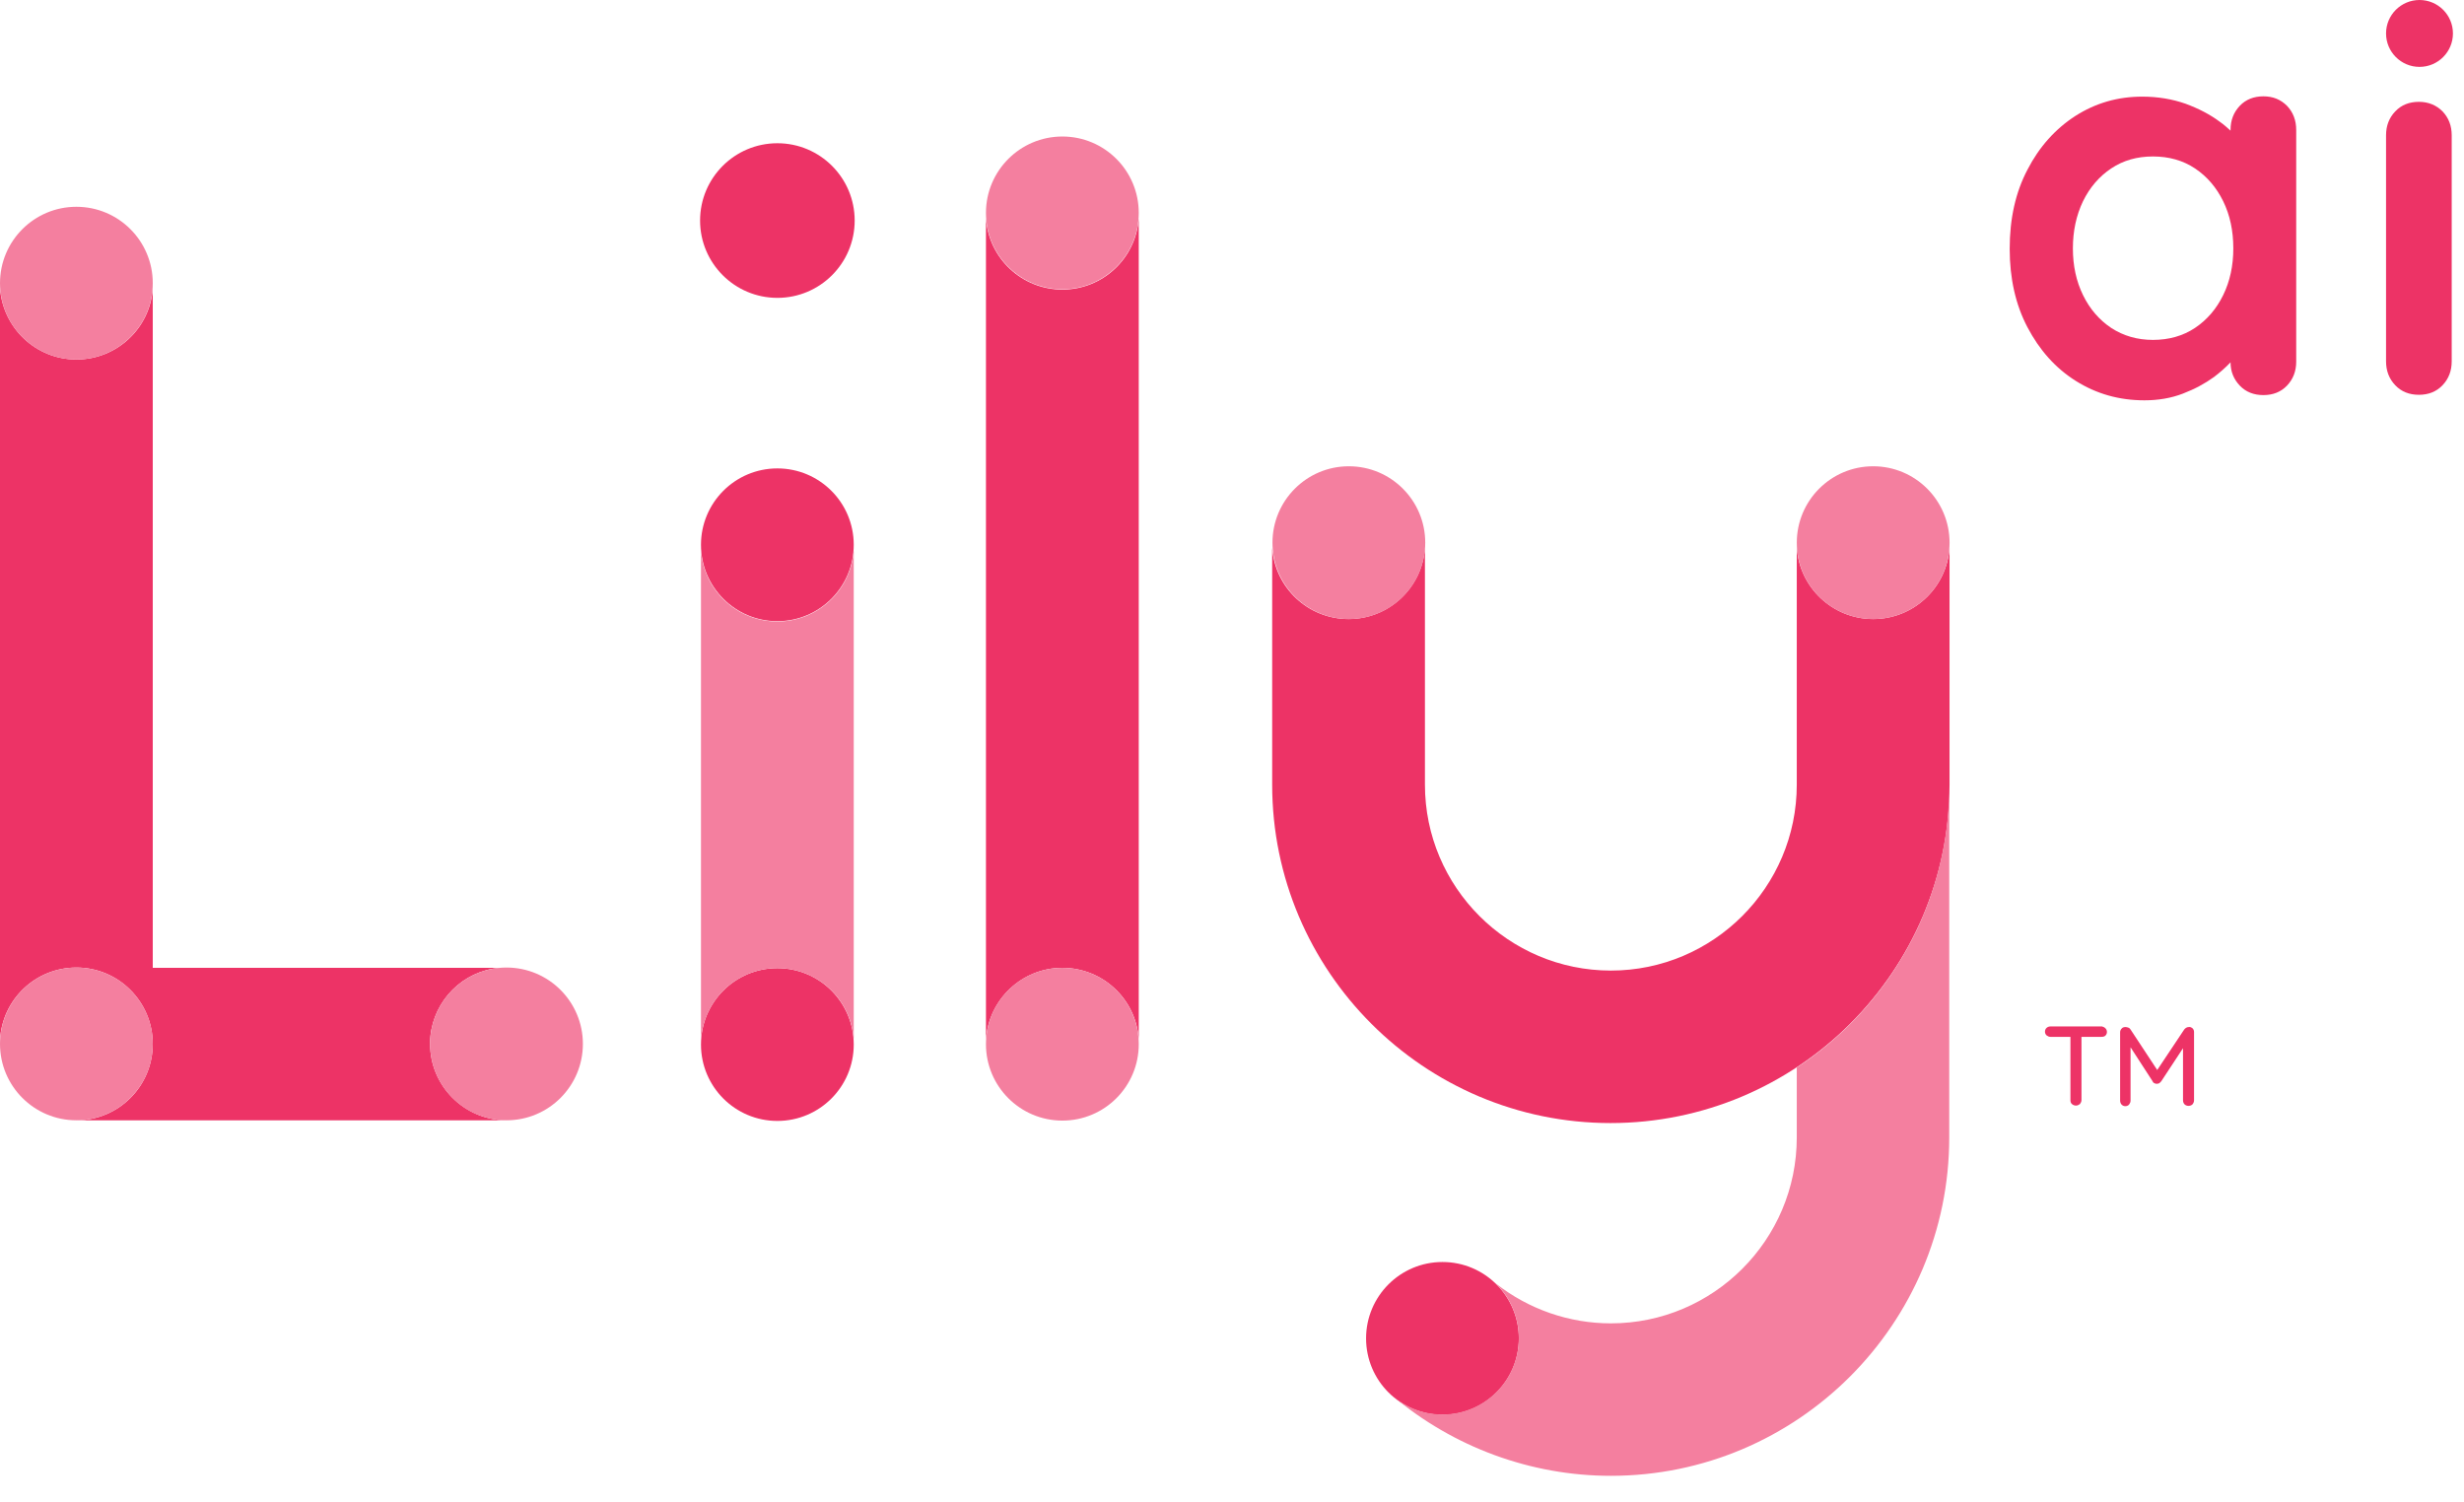
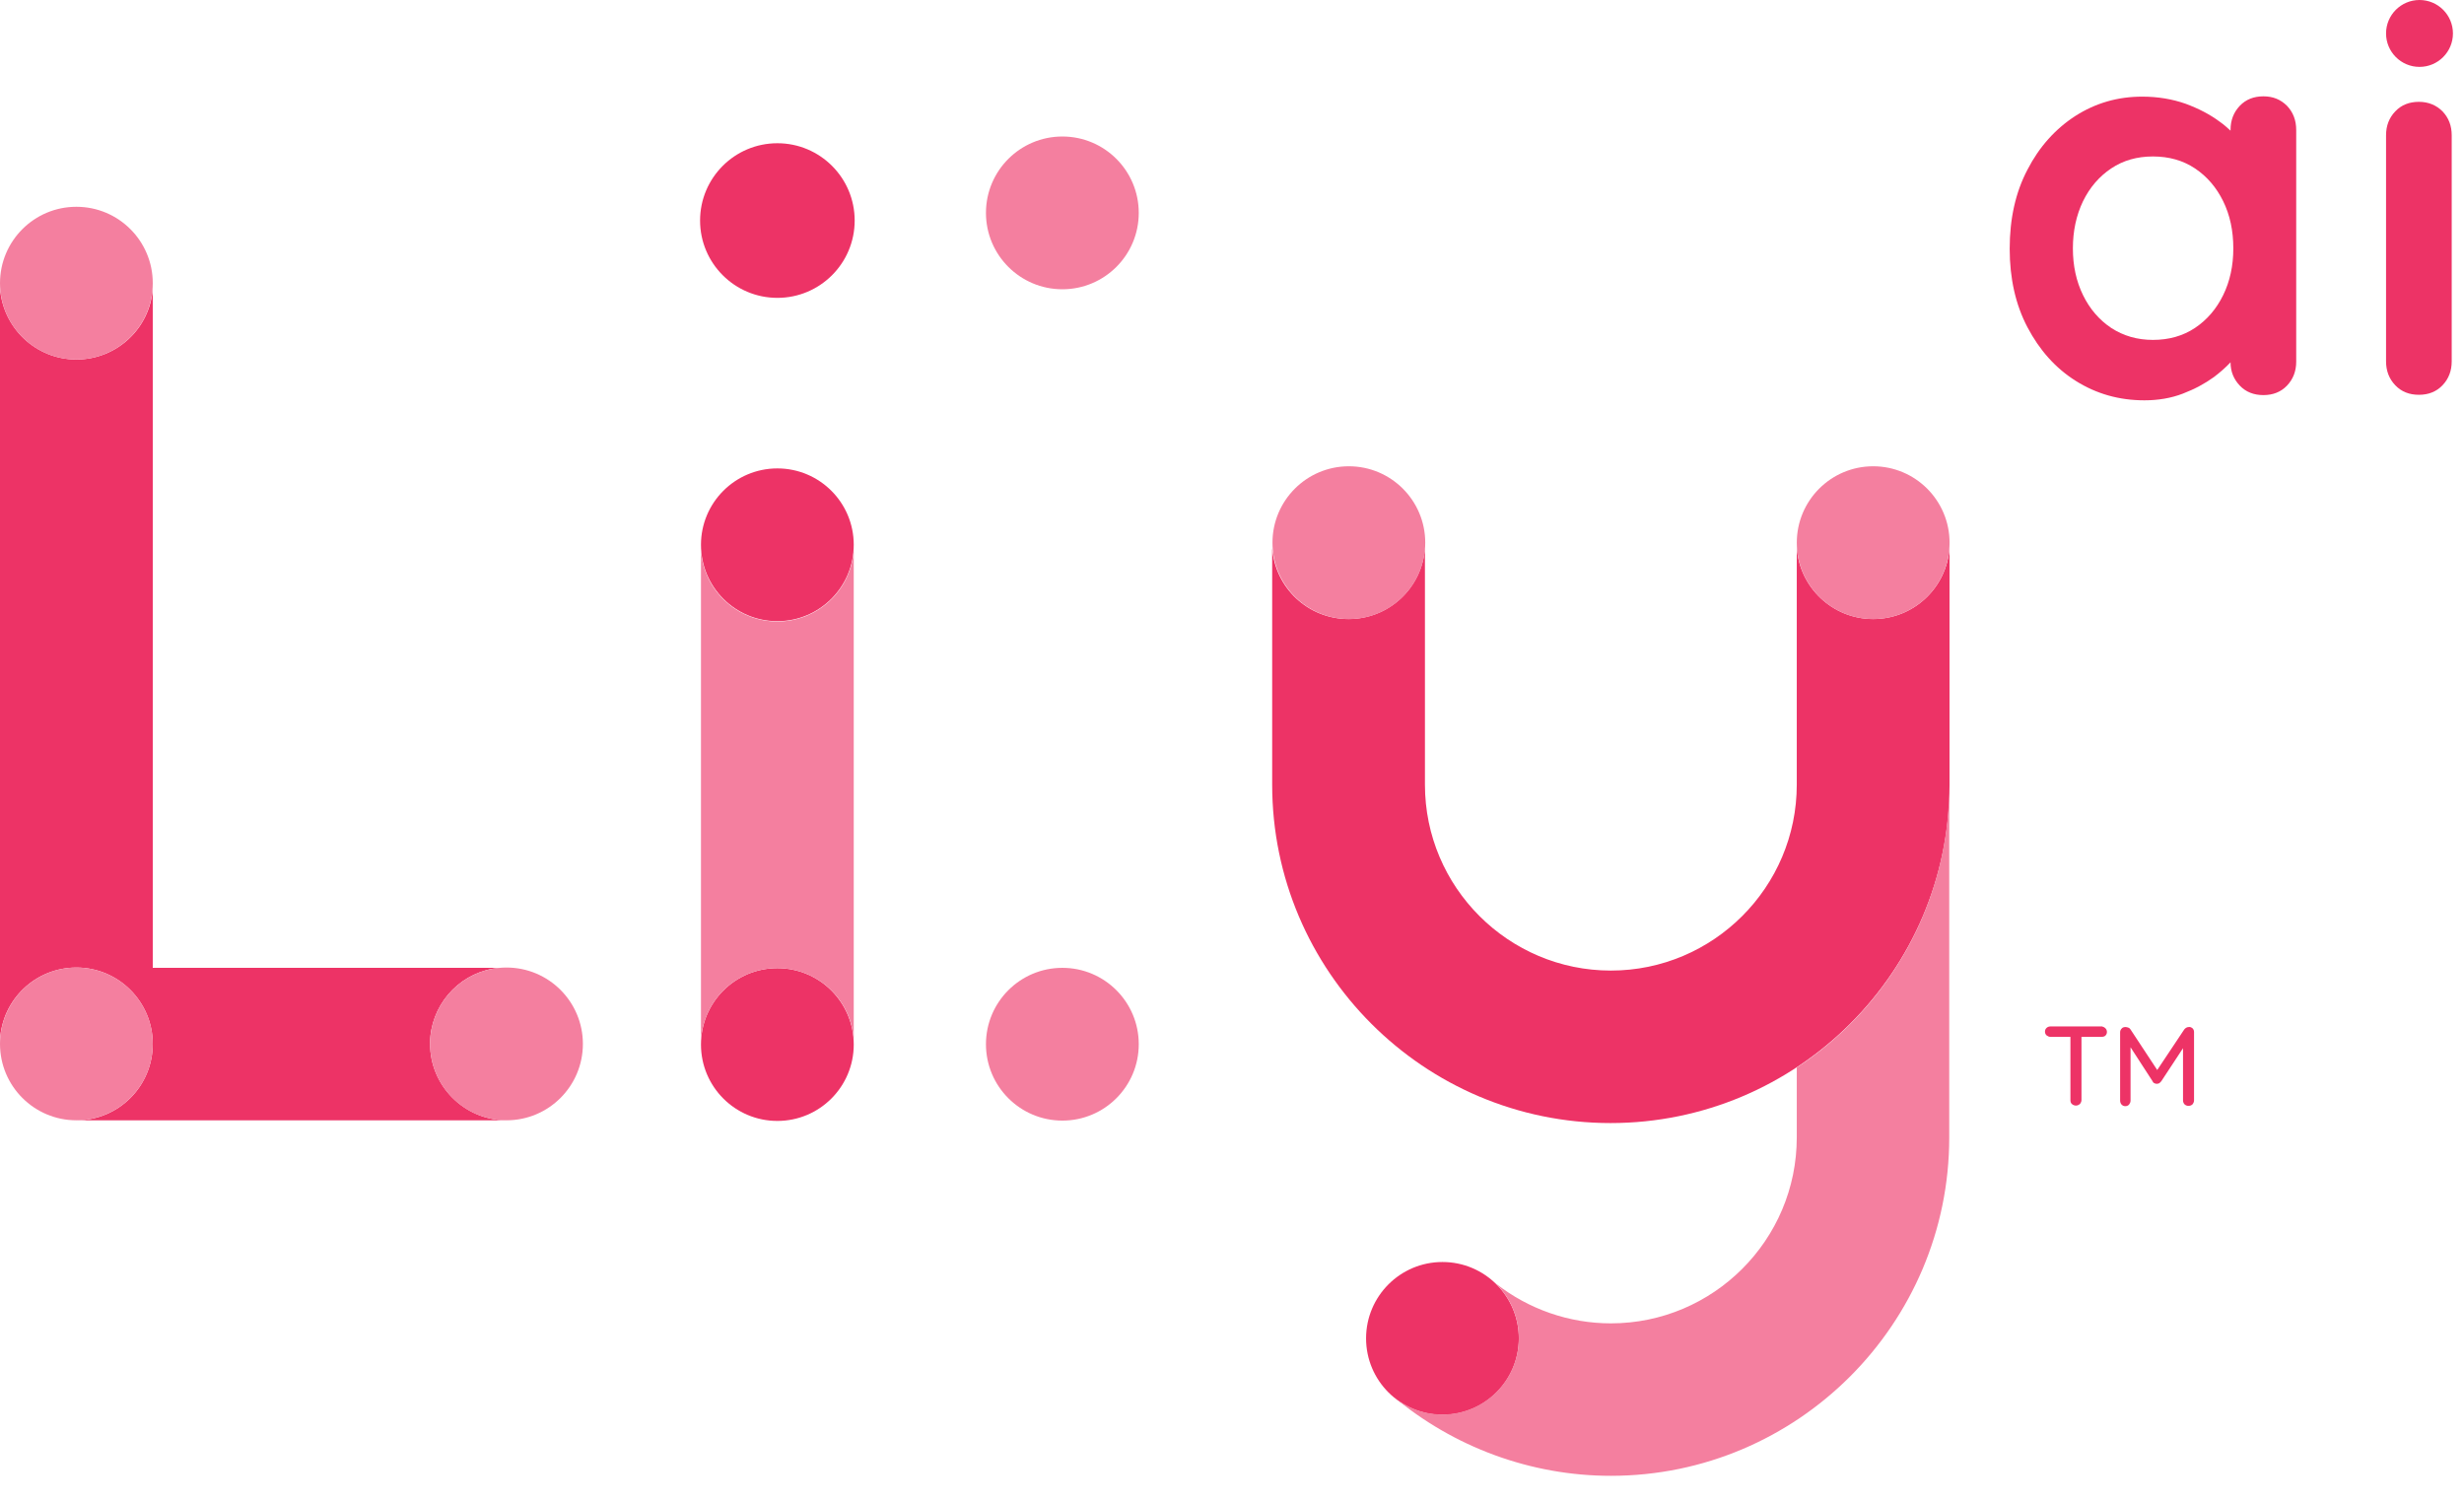
<svg xmlns="http://www.w3.org/2000/svg" width="82" height="50" viewBox="0 0 82 50" fill="none">
  <g clip-path="url(#clip0_2079_1464)">
    <path d="M25.871 9.913C27.291 9.913 28.443 8.761 28.443 7.34C28.443 5.919 27.291 4.767 25.871 4.767C24.45 4.767 23.298 5.919 23.298 7.34C23.298 8.761 24.45 9.913 25.871 9.913Z" fill="#ED3366" />
    <path d="M75.324 3.206C75.007 3.206 74.742 3.308 74.538 3.522C74.334 3.737 74.231 4.002 74.231 4.318V4.349C74.119 4.247 74.007 4.145 73.874 4.053C73.547 3.808 73.17 3.614 72.731 3.451C72.292 3.298 71.812 3.216 71.291 3.216C70.474 3.216 69.739 3.43 69.066 3.859C68.402 4.288 67.861 4.89 67.473 5.646C67.075 6.401 66.881 7.279 66.881 8.28C66.881 9.26 67.075 10.138 67.473 10.893C67.871 11.649 68.402 12.251 69.086 12.68C69.77 13.109 70.526 13.323 71.363 13.323C71.822 13.323 72.251 13.252 72.649 13.098C73.047 12.945 73.384 12.761 73.68 12.547C73.894 12.384 74.078 12.22 74.231 12.057C74.231 12.363 74.334 12.618 74.538 12.833C74.742 13.047 75.007 13.149 75.324 13.149C75.64 13.149 75.906 13.047 76.11 12.833C76.314 12.618 76.416 12.353 76.416 12.037V4.329C76.416 4.002 76.314 3.737 76.11 3.522C75.896 3.308 75.64 3.206 75.324 3.206ZM73.986 9.821C73.762 10.281 73.445 10.648 73.047 10.914C72.649 11.179 72.179 11.312 71.648 11.312C71.128 11.312 70.668 11.179 70.26 10.914C69.862 10.648 69.545 10.281 69.321 9.821C69.096 9.362 68.984 8.841 68.984 8.269C68.984 7.688 69.096 7.167 69.321 6.697C69.545 6.238 69.862 5.87 70.26 5.605C70.658 5.339 71.118 5.207 71.648 5.207C72.179 5.207 72.649 5.339 73.047 5.605C73.445 5.87 73.762 6.238 73.986 6.697C74.211 7.157 74.323 7.677 74.323 8.269C74.323 8.841 74.211 9.362 73.986 9.821Z" fill="#ED3366" />
    <path d="M80.519 2.226C81.134 2.226 81.632 1.727 81.632 1.113C81.632 0.498 81.134 0 80.519 0C79.904 0 79.406 0.498 79.406 1.113C79.406 1.727 79.904 2.226 80.519 2.226Z" fill="#ED3366" />
    <path d="M80.499 3.389C80.182 3.389 79.917 3.491 79.713 3.706C79.508 3.92 79.406 4.185 79.406 4.502V12.026C79.406 12.343 79.508 12.608 79.713 12.822C79.917 13.037 80.182 13.139 80.499 13.139C80.815 13.139 81.081 13.037 81.285 12.822C81.489 12.608 81.591 12.343 81.591 12.026V4.502C81.591 4.185 81.489 3.92 81.285 3.706C81.081 3.501 80.815 3.389 80.499 3.389Z" fill="#ED3366" />
    <path d="M62.337 20.602C60.979 20.602 59.876 19.54 59.795 18.213V26.115C59.795 29.525 57.018 32.301 53.608 32.301C50.198 32.301 47.421 29.525 47.421 26.115V18.233C47.329 19.561 46.227 20.602 44.879 20.602C43.531 20.602 42.429 19.561 42.337 18.233V26.115C42.337 32.322 47.391 37.376 53.598 37.376C59.805 37.376 64.879 32.332 64.879 26.115V18.233C64.787 19.561 63.684 20.602 62.337 20.602Z" fill="#ED3366" />
    <path d="M48.004 47.084C49.408 47.084 50.546 45.946 50.546 44.542C50.546 43.138 49.408 42 48.004 42C46.6 42 45.462 43.138 45.462 44.542C45.462 45.946 46.6 47.084 48.004 47.084Z" fill="#ED3366" />
    <path d="M25.87 20.673C27.274 20.673 28.412 19.535 28.412 18.131C28.412 16.727 27.274 15.589 25.87 15.589C24.466 15.589 23.328 16.727 23.328 18.131C23.328 19.535 24.466 20.673 25.87 20.673Z" fill="#ED3366" />
    <path d="M25.87 37.305C27.274 37.305 28.412 36.167 28.412 34.763C28.412 33.359 27.274 32.221 25.87 32.221C24.466 32.221 23.328 33.359 23.328 34.763C23.328 36.167 24.466 37.305 25.87 37.305Z" fill="#ED3366" />
-     <path d="M35.355 32.21C36.702 32.21 37.805 33.252 37.897 34.579V7.269C37.805 8.597 36.702 9.638 35.355 9.638C34.007 9.638 32.904 8.597 32.812 7.269V34.589C32.904 33.262 34.007 32.21 35.355 32.21Z" fill="#ED3366" />
    <path d="M14.313 34.742C14.313 34.66 14.313 34.568 14.323 34.486C14.446 33.282 15.406 32.322 16.61 32.21H5.084V9.607C4.992 10.924 3.89 11.965 2.542 11.965C1.194 11.965 0.092 10.914 0 9.586V34.609C0.071 33.261 1.184 32.2 2.542 32.2C3.951 32.2 5.084 33.343 5.084 34.742C5.084 36.14 3.961 37.274 2.562 37.284H16.825C15.436 37.263 14.313 36.13 14.313 34.742Z" fill="#ED3366" />
    <path d="M59.795 35.528V37.856C59.795 41.266 57.018 44.042 53.608 44.042C52.219 44.042 50.872 43.573 49.779 42.715C50.249 43.175 50.545 43.818 50.545 44.532C50.545 45.941 49.402 47.074 48.003 47.074C47.37 47.074 46.788 46.84 46.339 46.452C48.37 48.167 50.953 49.116 53.608 49.116C59.815 49.116 64.869 44.063 64.869 37.856V26.115C64.879 30.046 62.857 33.517 59.795 35.528Z" fill="#F47F9F" />
    <path d="M44.889 20.603C46.293 20.603 47.431 19.464 47.431 18.061C47.431 16.657 46.293 15.518 44.889 15.518C43.485 15.518 42.347 16.657 42.347 18.061C42.347 19.464 43.485 20.603 44.889 20.603Z" fill="#F47F9F" />
    <path d="M62.338 20.603C63.742 20.603 64.88 19.464 64.88 18.061C64.88 16.657 63.742 15.518 62.338 15.518C60.934 15.518 59.796 16.657 59.796 18.061C59.796 19.464 60.934 20.603 62.338 20.603Z" fill="#F47F9F" />
    <path d="M25.87 32.221C27.218 32.221 28.32 33.262 28.412 34.589V18.316C28.32 19.643 27.218 20.684 25.87 20.684C24.523 20.684 23.42 19.643 23.328 18.316V34.589C23.43 33.262 24.523 32.221 25.87 32.221Z" fill="#F47F9F" />
    <path d="M35.355 9.627C36.759 9.627 37.897 8.489 37.897 7.085C37.897 5.681 36.759 4.543 35.355 4.543C33.951 4.543 32.812 5.681 32.812 7.085C32.812 8.489 33.951 9.627 35.355 9.627Z" fill="#F47F9F" />
    <path d="M35.355 37.294C36.759 37.294 37.897 36.156 37.897 34.752C37.897 33.348 36.759 32.21 35.355 32.21C33.951 32.21 32.812 33.348 32.812 34.752C32.812 36.156 33.951 37.294 35.355 37.294Z" fill="#F47F9F" />
    <path d="M2.542 37.284C3.946 37.284 5.084 36.146 5.084 34.742C5.084 33.338 3.946 32.2 2.542 32.2C1.138 32.2 0 33.338 0 34.742C0 36.146 1.138 37.284 2.542 37.284Z" fill="#F47F9F" />
    <path d="M16.856 37.284C18.26 37.284 19.398 36.146 19.398 34.742C19.398 33.338 18.26 32.2 16.856 32.2C15.452 32.2 14.313 33.338 14.313 34.742C14.313 36.146 15.452 37.284 16.856 37.284Z" fill="#F47F9F" />
    <path d="M2.542 11.966C3.946 11.966 5.084 10.828 5.084 9.424C5.084 8.02 3.946 6.882 2.542 6.882C1.138 6.882 0 8.02 0 9.424C0 10.828 1.138 11.966 2.542 11.966Z" fill="#F47F9F" />
    <path d="M70.066 34.221C70.097 34.252 70.117 34.292 70.117 34.344C70.117 34.395 70.097 34.435 70.066 34.466C70.035 34.497 69.984 34.507 69.933 34.507H69.27V36.61C69.27 36.661 69.249 36.702 69.219 36.743C69.178 36.773 69.137 36.794 69.086 36.794C69.035 36.794 68.984 36.773 68.953 36.743C68.912 36.712 68.902 36.661 68.902 36.61V34.507H68.238C68.187 34.507 68.147 34.486 68.106 34.456C68.075 34.425 68.055 34.384 68.055 34.333C68.055 34.282 68.075 34.241 68.106 34.211C68.136 34.18 68.187 34.16 68.238 34.16H69.954C69.994 34.17 70.035 34.19 70.066 34.221Z" fill="#ED3366" />
    <path d="M72.965 34.221C72.996 34.252 73.016 34.293 73.016 34.344V36.62C73.016 36.671 72.996 36.712 72.965 36.753C72.934 36.784 72.883 36.804 72.832 36.804C72.781 36.804 72.73 36.784 72.7 36.753C72.669 36.722 72.649 36.671 72.649 36.62V34.885L71.924 35.987C71.903 36.008 71.883 36.028 71.862 36.049C71.832 36.059 71.811 36.069 71.781 36.069C71.76 36.069 71.73 36.069 71.699 36.049C71.668 36.038 71.648 36.018 71.638 35.987L70.903 34.854V36.63C70.903 36.682 70.882 36.722 70.852 36.763C70.821 36.794 70.78 36.814 70.729 36.814C70.678 36.814 70.637 36.794 70.607 36.763C70.576 36.733 70.556 36.682 70.556 36.63V34.354C70.556 34.303 70.576 34.262 70.607 34.231C70.637 34.191 70.688 34.18 70.739 34.18C70.77 34.18 70.801 34.191 70.831 34.201C70.862 34.211 70.882 34.231 70.903 34.262L71.791 35.61L72.689 34.262C72.73 34.211 72.781 34.18 72.843 34.18C72.883 34.17 72.924 34.191 72.965 34.221Z" fill="#ED3366" />
  </g>
  <defs>
    <clipPath id="clip0_2079_1464">
      <rect width="81.633" height="50" fill="white" />
    </clipPath>
  </defs>
</svg>